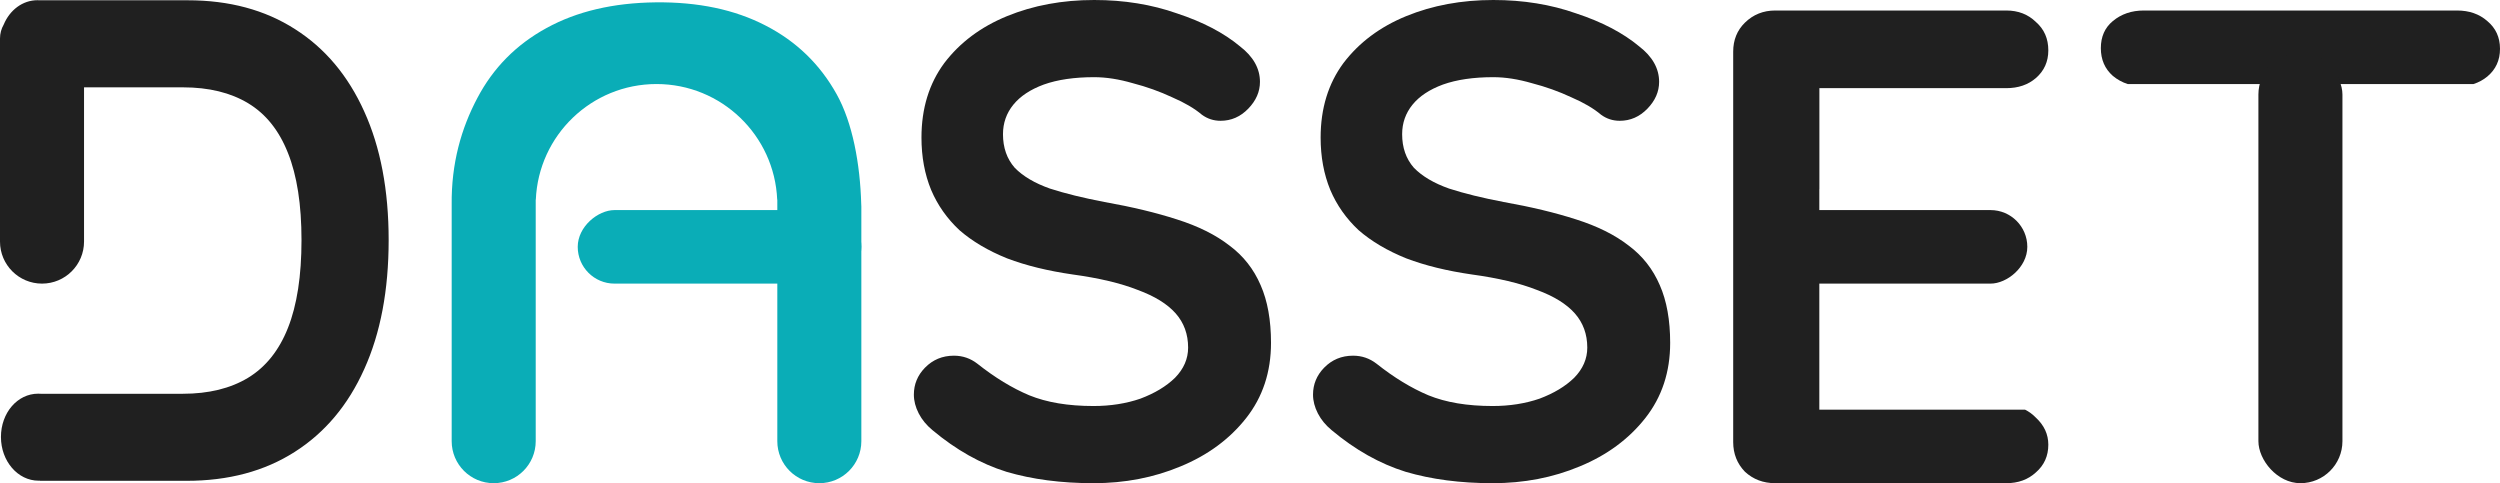
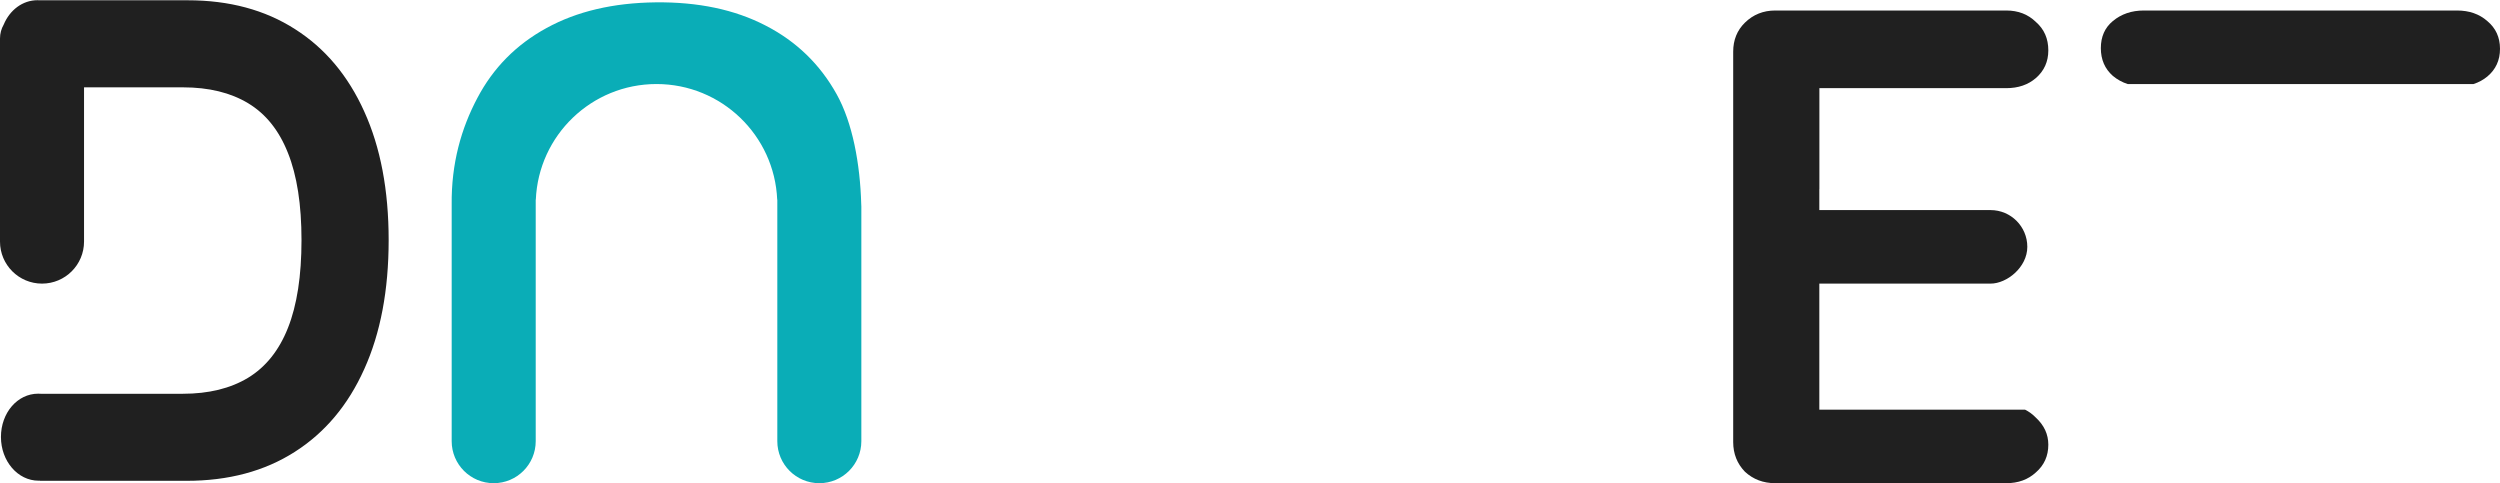
<svg xmlns="http://www.w3.org/2000/svg" width="238" height="46" viewBox="0 0 238 46" fill="none">
-   <path d="M104.099 46C101.03 46 98.268 45.638 95.813 44.914C93.357 44.147 91.012 42.827 88.776 40.953C88.206 40.484 87.767 39.952 87.461 39.356C87.154 38.759 87 38.163 87 37.567C87 36.587 87.351 35.735 88.052 35.011C88.798 34.244 89.719 33.861 90.815 33.861C91.648 33.861 92.393 34.117 93.05 34.628C94.717 35.948 96.361 36.949 97.983 37.631C99.649 38.312 101.688 38.653 104.099 38.653C105.721 38.653 107.212 38.419 108.571 37.95C109.93 37.439 111.026 36.779 111.859 35.969C112.692 35.118 113.109 34.159 113.109 33.094C113.109 31.817 112.714 30.731 111.925 29.836C111.136 28.942 109.93 28.196 108.308 27.6C106.686 26.961 104.625 26.471 102.126 26.131C99.758 25.79 97.676 25.279 95.878 24.597C94.081 23.873 92.568 22.979 91.341 21.914C90.157 20.806 89.258 19.529 88.644 18.081C88.031 16.59 87.724 14.929 87.724 13.097C87.724 10.329 88.447 7.965 89.894 6.006C91.385 4.046 93.379 2.556 95.878 1.533C98.377 0.511 101.14 0 104.165 0C107.014 0 109.645 0.426 112.056 1.278C114.512 2.087 116.506 3.131 118.041 4.408C119.312 5.388 119.948 6.517 119.948 7.794C119.948 8.731 119.575 9.583 118.83 10.35C118.085 11.117 117.208 11.5 116.199 11.5C115.542 11.5 114.95 11.308 114.424 10.925C113.722 10.329 112.78 9.775 111.596 9.264C110.412 8.71 109.163 8.263 107.847 7.922C106.532 7.539 105.305 7.347 104.165 7.347C102.279 7.347 100.679 7.581 99.364 8.05C98.092 8.519 97.128 9.157 96.47 9.967C95.813 10.776 95.484 11.713 95.484 12.778C95.484 14.056 95.856 15.12 96.602 15.972C97.391 16.782 98.509 17.442 99.956 17.953C101.403 18.421 103.134 18.847 105.151 19.231C107.782 19.699 110.083 20.253 112.056 20.892C114.073 21.531 115.739 22.361 117.054 23.383C118.37 24.363 119.356 25.619 120.014 27.153C120.671 28.643 121 30.475 121 32.647C121 35.416 120.211 37.801 118.633 39.803C117.054 41.805 114.972 43.338 112.385 44.403C109.842 45.468 107.08 46 104.099 46Z" fill="#202020" />
-   <path d="M142.099 46C139.03 46 136.268 45.638 133.813 44.914C131.357 44.147 129.012 42.827 126.776 40.953C126.206 40.484 125.767 39.952 125.461 39.356C125.154 38.759 125 38.163 125 37.567C125 36.587 125.351 35.735 126.052 35.011C126.798 34.244 127.718 33.861 128.815 33.861C129.648 33.861 130.393 34.117 131.051 34.628C132.717 35.948 134.361 36.949 135.983 37.631C137.649 38.312 139.688 38.653 142.099 38.653C143.721 38.653 145.212 38.419 146.571 37.95C147.93 37.439 149.026 36.779 149.859 35.969C150.692 35.118 151.109 34.159 151.109 33.094C151.109 31.817 150.714 30.731 149.925 29.836C149.136 28.942 147.93 28.196 146.308 27.6C144.686 26.961 142.625 26.471 140.126 26.131C137.758 25.79 135.676 25.279 133.878 24.597C132.081 23.873 130.568 22.979 129.341 21.914C128.157 20.806 127.258 19.529 126.644 18.081C126.031 16.59 125.724 14.929 125.724 13.097C125.724 10.329 126.447 7.965 127.894 6.006C129.385 4.046 131.379 2.556 133.878 1.533C136.377 0.511 139.14 0 142.165 0C145.014 0 147.645 0.426 150.056 1.278C152.512 2.087 154.506 3.131 156.041 4.408C157.312 5.388 157.948 6.517 157.948 7.794C157.948 8.731 157.575 9.583 156.83 10.35C156.085 11.117 155.208 11.5 154.199 11.5C153.542 11.5 152.95 11.308 152.424 10.925C151.722 10.329 150.78 9.775 149.596 9.264C148.412 8.71 147.163 8.263 145.847 7.922C144.532 7.539 143.305 7.347 142.165 7.347C140.279 7.347 138.679 7.581 137.364 8.05C136.092 8.519 135.128 9.157 134.47 9.967C133.813 10.776 133.484 11.713 133.484 12.778C133.484 14.056 133.856 15.12 134.602 15.972C135.391 16.782 136.509 17.442 137.956 17.953C139.403 18.421 141.134 18.847 143.151 19.231C145.782 19.699 148.083 20.253 150.056 20.892C152.073 21.531 153.739 22.361 155.054 23.383C156.37 24.363 157.356 25.619 158.014 27.153C158.671 28.643 159 30.475 159 32.647C159 35.416 158.211 37.801 156.633 39.803C155.054 41.805 152.972 43.338 150.385 44.403C147.842 45.468 145.08 46 142.099 46Z" fill="#202020" />
  <path fill-rule="evenodd" clip-rule="evenodd" d="M214.769 8H223.231H234.5H235.477C235.967 7.843 236.406 7.605 236.792 7.286C237.597 6.615 238 5.735 238 4.646C238 3.556 237.597 2.676 236.792 2.006C236.031 1.335 235.069 1 233.905 1H204.096C202.932 1 201.947 1.335 201.142 2.006C200.381 2.634 200 3.493 200 4.583C200 5.672 200.381 6.552 201.142 7.223C201.563 7.574 202.034 7.833 202.553 8H203.5H214.769Z" fill="#202020" />
-   <rect x="215" y="5" width="8" height="41" rx="4" fill="#202020" />
  <path fill-rule="evenodd" clip-rule="evenodd" d="M190.996 1H169.005C167.867 1 166.904 1.386 166.116 2.157C165.372 2.886 165 3.807 165 4.921V42.079C165 43.193 165.372 44.136 166.116 44.907C166.904 45.636 167.867 46 169.005 46H190.996C192.134 46 193.075 45.657 193.819 44.971C194.606 44.286 195 43.407 195 42.336C195 41.35 194.606 40.493 193.819 39.764C193.508 39.442 193.163 39.188 192.784 39H173.206H173.2V38.607V26V19.83V19.321V18H173.206V8.393H190.996C192.134 8.393 193.075 8.071 193.819 7.429C194.606 6.743 195 5.864 195 4.793C195 3.679 194.606 2.779 193.819 2.093C193.075 1.364 192.134 1 190.996 1Z" fill="#202020" />
  <rect x="166" y="27" width="7" height="27" rx="3.5" transform="rotate(-90 166 27)" fill="#202020" />
-   <rect x="55" y="27" width="7" height="27" rx="3.5" transform="rotate(-90 55 27)" fill="#0AADB7" />
  <path fill-rule="evenodd" clip-rule="evenodd" d="M8 8.315H17.428C19.887 8.315 21.954 8.821 23.632 9.833C25.309 10.846 26.571 12.425 27.416 14.569C28.274 16.713 28.703 19.476 28.703 22.856C28.703 26.266 28.274 29.051 27.416 31.21C26.571 33.354 25.303 34.94 23.613 35.968C21.935 36.98 19.867 37.487 17.409 37.487H3.873C3.794 37.481 3.714 37.478 3.634 37.478C1.657 37.478 0.09 39.302 0.09 41.6C0.09 43.898 1.692 45.761 3.668 45.761C3.716 45.761 3.763 45.76 3.81 45.758V45.774H17.755C21.75 45.774 25.181 44.858 28.05 43.026C30.931 41.195 33.14 38.566 34.676 35.141C36.226 31.716 37 27.621 37 22.856C37 18.106 36.226 14.025 34.676 10.615C33.14 7.205 30.944 4.592 28.088 2.775C25.233 0.943 21.826 0.027 17.87 0.027H3.81V0.029C3.729 0.023 3.648 0.02 3.566 0.02C2.148 0.02 0.928 0.96 0.353 2.34C0.128 2.73 0 3.184 0 3.667V23C0 25.209 1.791 27 4 27C6.209 27 8 25.209 8 23V8.315Z" fill="#202020" />
-   <path fill-rule="evenodd" clip-rule="evenodd" d="M81.989 19.418C81.996 19.5 82 19.583 82 19.667V42C82 44.209 80.209 46 78 46C75.791 46 74 44.209 74 42L74 33.302L74 22.333L74 19H73.989C73.728 12.881 68.684 8 62.5 8C56.316 8 51.272 12.881 51.011 19H51L51 19L51 19.448C51 19.465 51 19.483 51 19.5C51 19.518 51 19.535 51 19.553L51 21.419V22.333V33.449V42C51 44.209 49.209 46 47 46C44.791 46 43 44.209 43 42V24.391V19.667L43 19.5C42.955 15.544 43.92 12.206 45.444 9.332C46.955 6.459 49.151 4.238 52.031 2.668C54.911 1.085 58.37 0.271 62.407 0.224C66.457 0.178 69.947 0.912 72.875 2.428C75.804 3.931 78.063 6.114 79.653 8.977C81.165 11.689 81.883 15.603 81.989 19.418Z" fill="#0AADB7" />
+   <path fill-rule="evenodd" clip-rule="evenodd" d="M81.989 19.418C81.996 19.5 82 19.583 82 19.667V42C82 44.209 80.209 46 78 46C75.791 46 74 44.209 74 42L74 33.302L74 22.333L74 19H73.989C73.728 12.881 68.684 8 62.5 8C56.316 8 51.272 12.881 51.011 19H51L51 19C51 19.465 51 19.483 51 19.5C51 19.518 51 19.535 51 19.553L51 21.419V22.333V33.449V42C51 44.209 49.209 46 47 46C44.791 46 43 44.209 43 42V24.391V19.667L43 19.5C42.955 15.544 43.92 12.206 45.444 9.332C46.955 6.459 49.151 4.238 52.031 2.668C54.911 1.085 58.37 0.271 62.407 0.224C66.457 0.178 69.947 0.912 72.875 2.428C75.804 3.931 78.063 6.114 79.653 8.977C81.165 11.689 81.883 15.603 81.989 19.418Z" fill="#0AADB7" />
</svg>